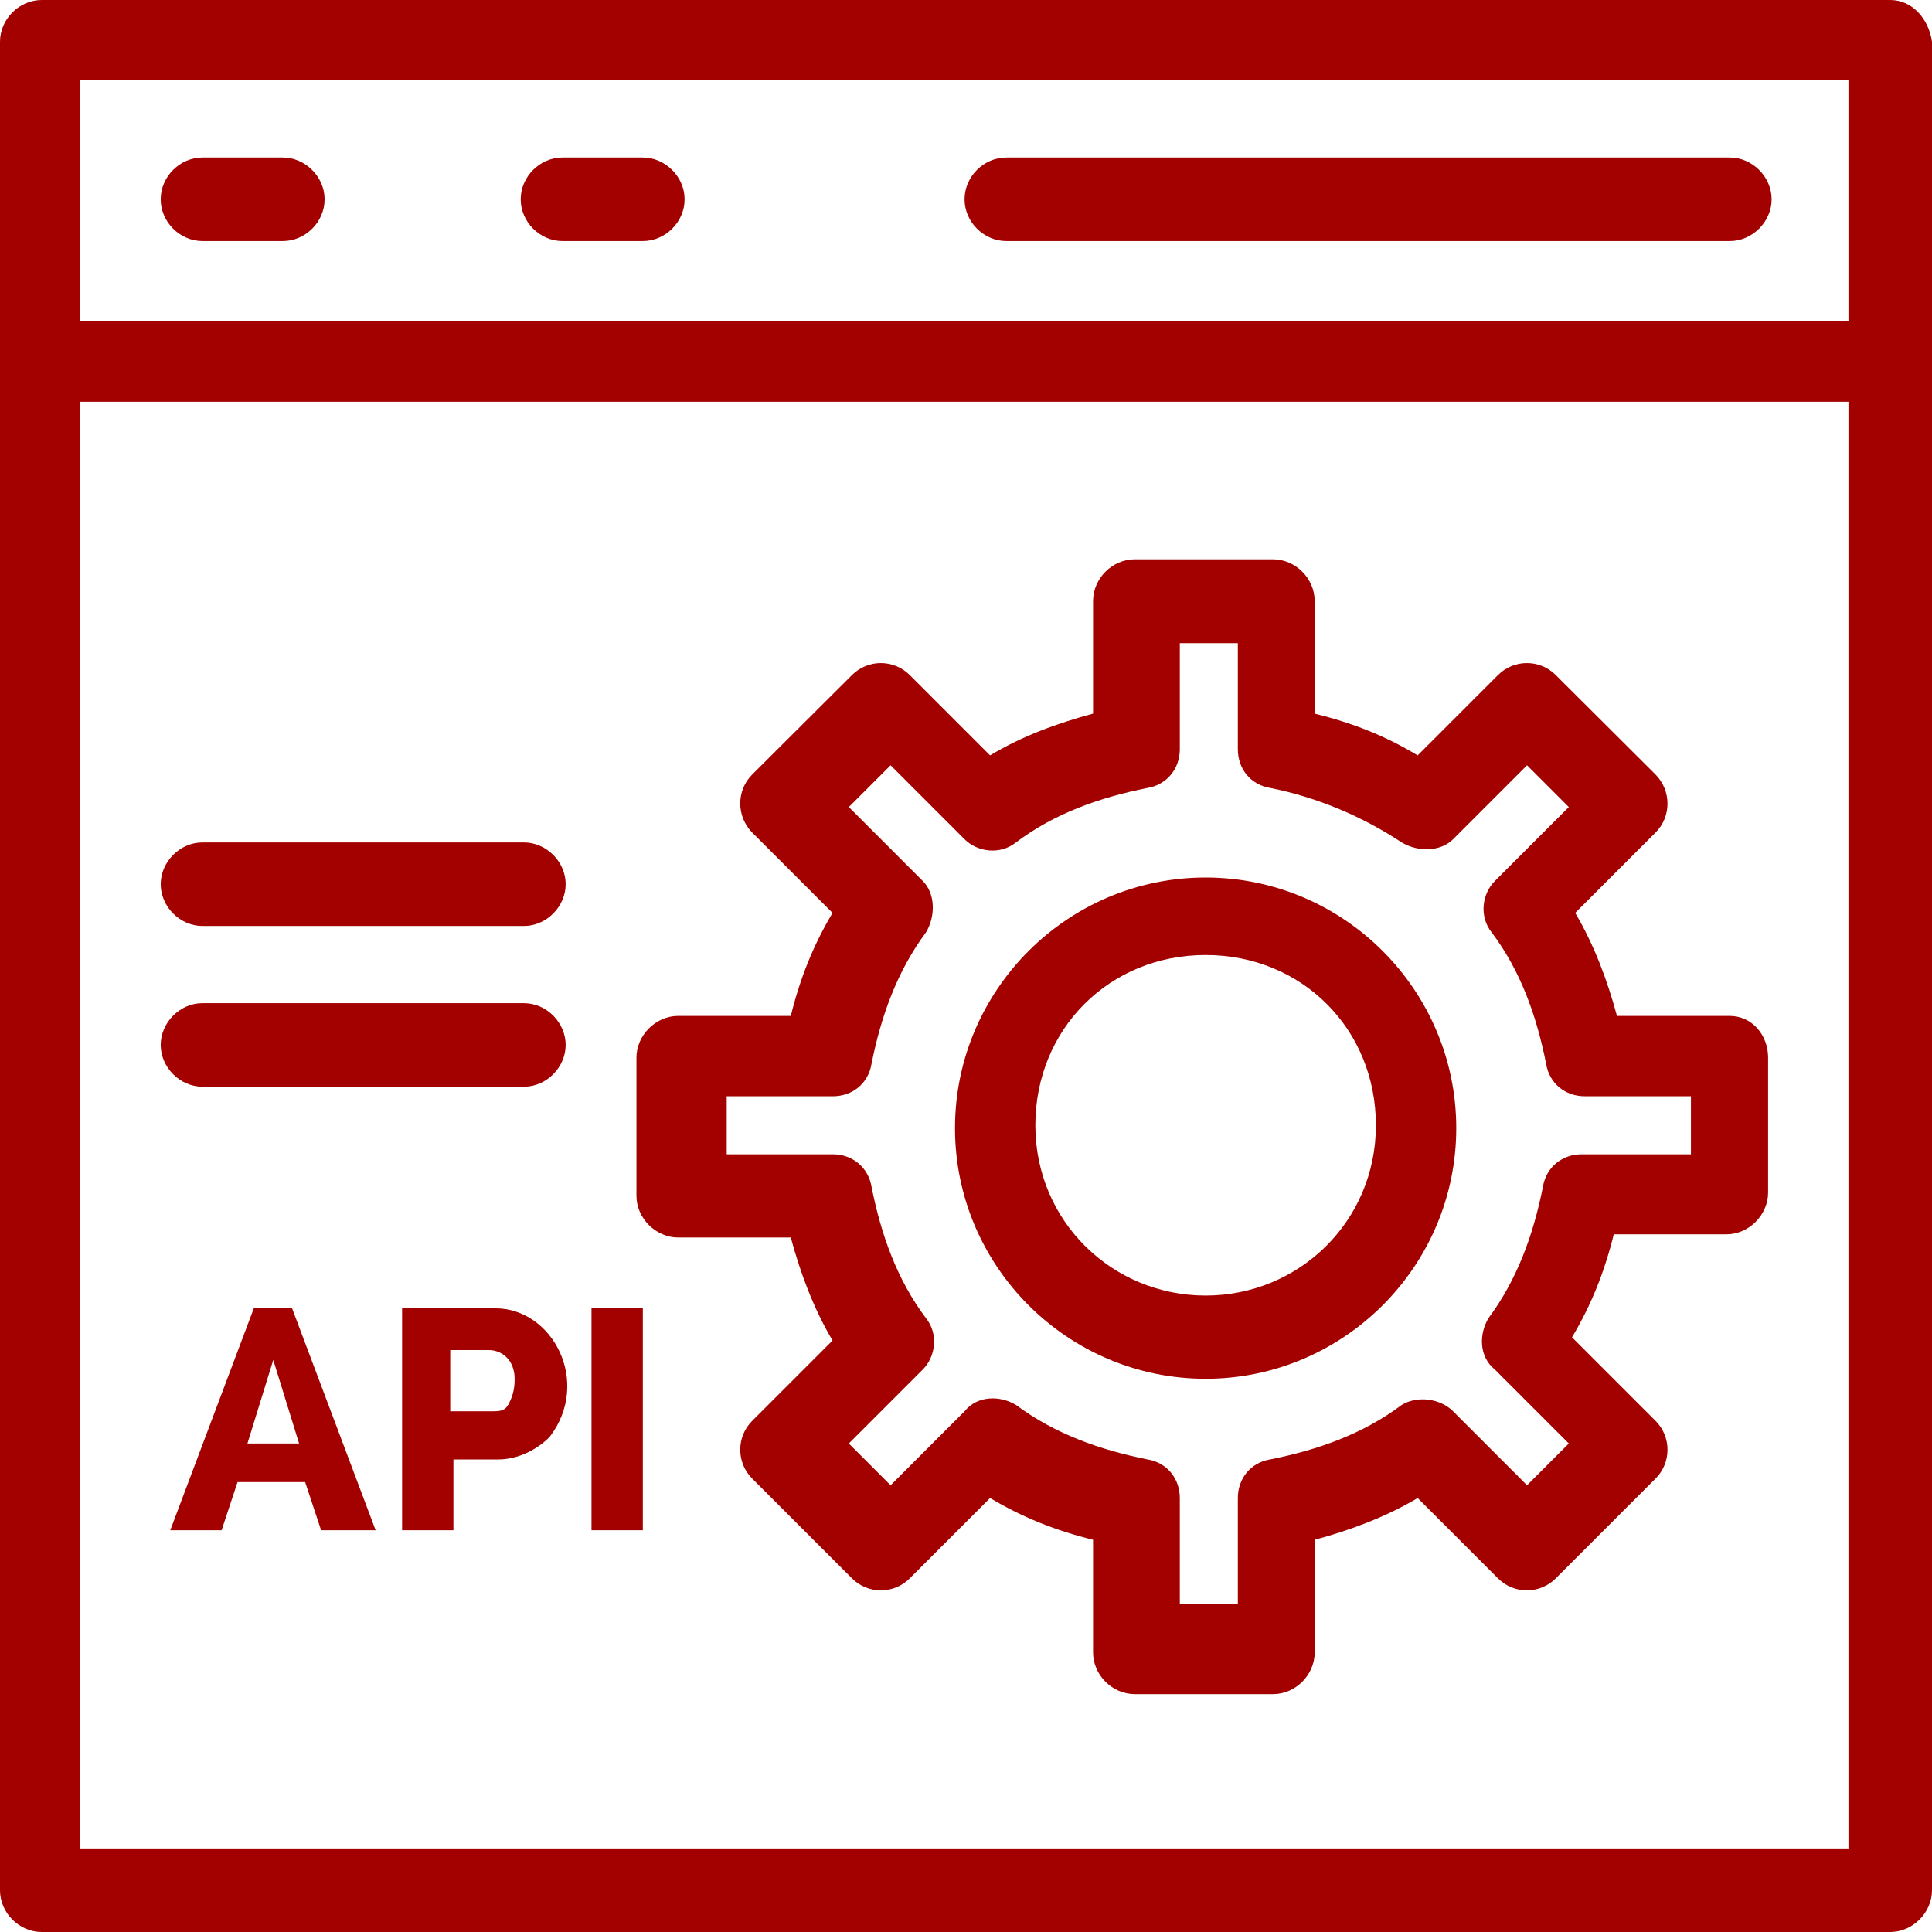
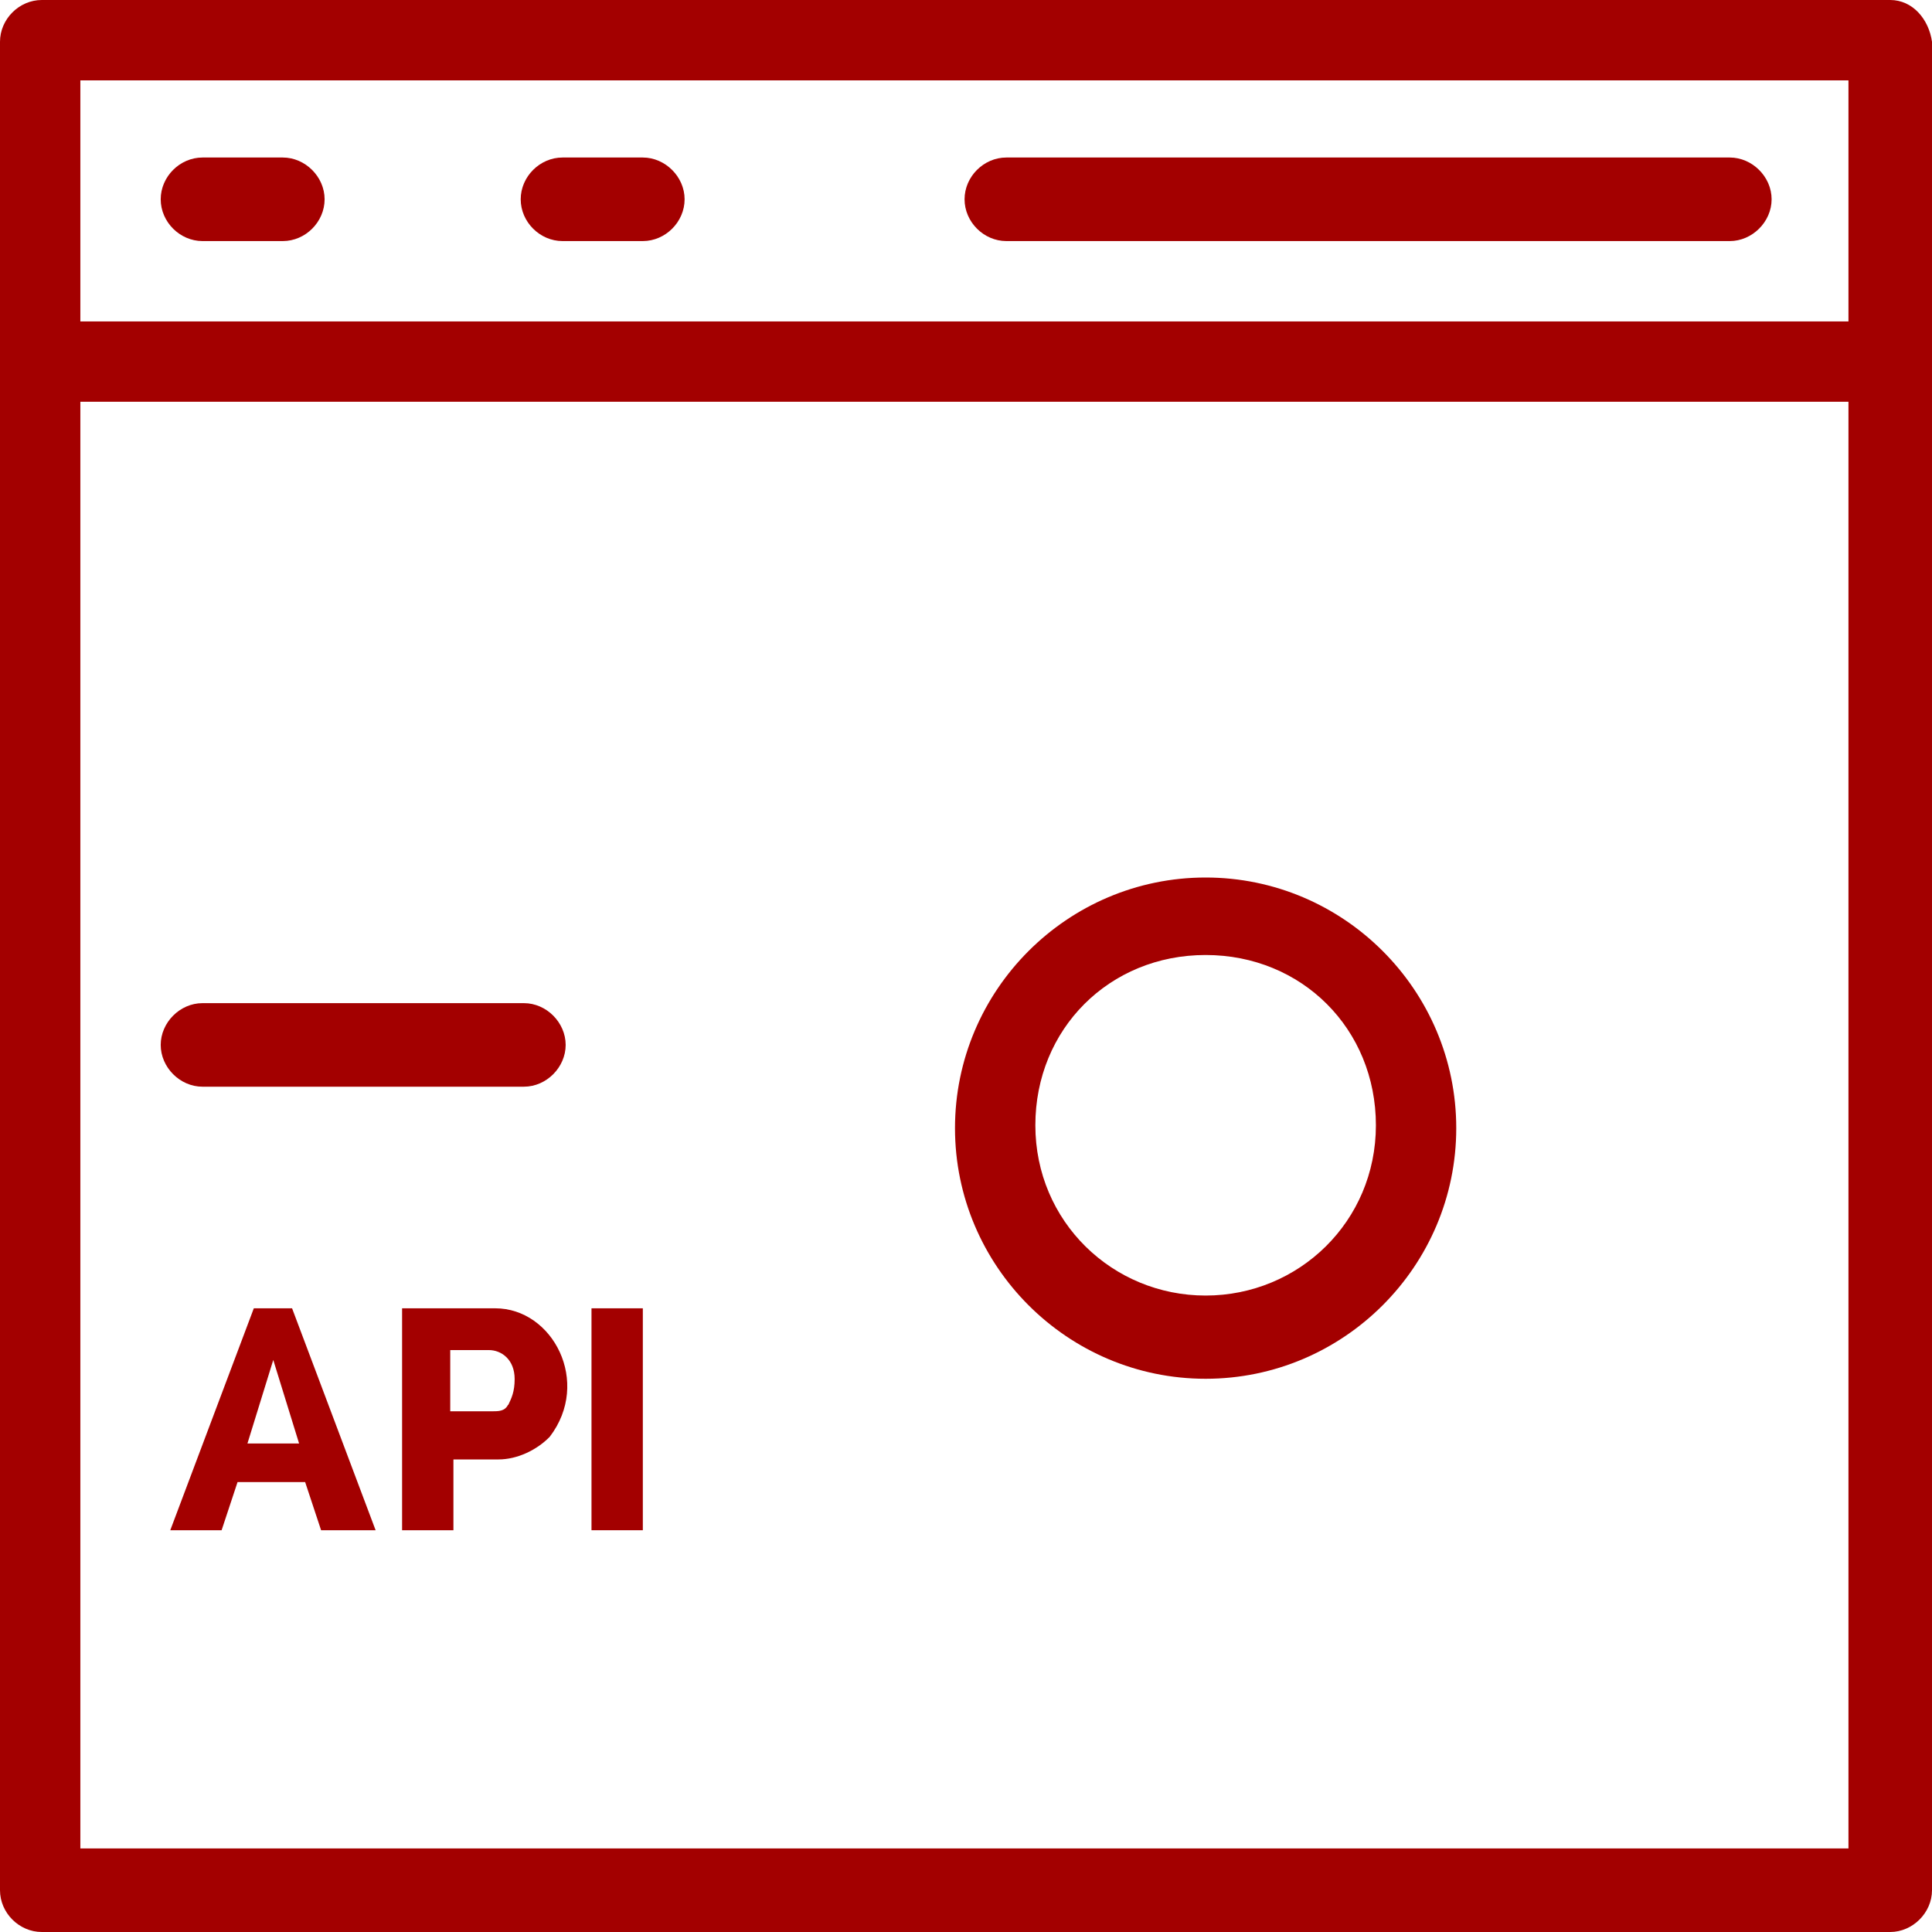
<svg xmlns="http://www.w3.org/2000/svg" id="Layer_2" data-name="Layer 2" viewBox="0 0 60.59 60.59">
  <defs>
    <style>
      .cls-1 {
        fill: #a30000;
        stroke-width: 0px;
      }
    </style>
  </defs>
  <g id="_1" data-name="1">
    <g id="_424_Browser_Coding_Develop_Development_Programming" data-name="424, Browser, Coding, Develop, Development, Programming">
      <g>
        <path class="cls-1" d="M59.28,0H1.31C.6,0,0,.6,0,1.31v57.97c0,.71.6,1.31,1.31,1.31h57.97c.7,0,1.31-.6,1.31-1.31V1.31c-.1-.71-.61-1.31-1.31-1.31ZM57.97,2.52v7.56H2.52V2.52h55.45ZM2.52,57.97V12.6h55.45v45.37H2.52Z" />
        <path class="cls-1" d="M31.56,7.56h22.69c.7,0,1.31-.6,1.31-1.31s-.61-1.31-1.31-1.31h-22.69c-.71,0-1.31.6-1.31,1.31s.6,1.31,1.31,1.31Z" />
        <path class="cls-1" d="M6.35,7.56h2.52c.71,0,1.31-.6,1.31-1.31s-.61-1.31-1.31-1.31h-2.52c-.71,0-1.31.6-1.31,1.31s.6,1.31,1.31,1.31Z" />
        <path class="cls-1" d="M17.64,7.56h2.52c.71,0,1.31-.6,1.31-1.31s-.61-1.31-1.31-1.31h-2.52c-.71,0-1.31.6-1.31,1.31s.6,1.31,1.31,1.31Z" />
        <path class="cls-1" d="M37.81,27.52c-4.33,0-7.86,3.53-7.86,7.86s3.53,7.86,7.86,7.86,7.86-3.53,7.86-7.86-3.53-7.86-7.86-7.86ZM37.81,40.63c-2.92,0-5.34-2.32-5.34-5.34s2.32-5.34,5.34-5.34,5.34,2.32,5.34,5.34-2.42,5.34-5.34,5.34Z" />
-         <path class="cls-1" d="M54.24,31.86h-3.53c-.3-1.11-.71-2.22-1.31-3.23l2.52-2.52c.5-.5.5-1.31,0-1.82l-3.13-3.12c-.5-.5-1.31-.5-1.81,0l-2.52,2.52c-1.01-.61-2.02-1.01-3.23-1.31v-3.53c0-.71-.6-1.31-1.31-1.31h-4.33c-.71,0-1.31.6-1.31,1.31v3.53c-1.11.3-2.22.7-3.23,1.31l-2.52-2.52c-.5-.5-1.31-.5-1.81,0l-3.13,3.12c-.5.5-.5,1.31,0,1.82l2.52,2.52c-.6,1.01-1.01,2.02-1.31,3.23h-3.53c-.71,0-1.31.61-1.31,1.31v4.33c0,.71.61,1.31,1.31,1.31h3.53c.3,1.11.71,2.22,1.31,3.23l-2.52,2.52c-.5.5-.5,1.31,0,1.81l3.13,3.13c.5.5,1.31.5,1.81,0l2.52-2.52c1.01.6,2.02,1.01,3.23,1.31v3.53c0,.71.6,1.31,1.31,1.31h4.33c.71,0,1.31-.6,1.31-1.31v-3.53c1.11-.3,2.22-.71,3.23-1.31l2.52,2.52c.5.5,1.31.5,1.81,0l3.13-3.13c.5-.5.5-1.31,0-1.81l-2.62-2.62c.6-1.01,1.01-2.02,1.31-3.23h3.53c.71,0,1.31-.61,1.31-1.31v-4.23c0-.71-.5-1.31-1.21-1.31ZM52.93,36.2h-3.33c-.6,0-1.11.4-1.21,1.01-.3,1.51-.81,2.92-1.71,4.13-.3.5-.3,1.21.2,1.61l2.32,2.32-1.31,1.31-2.32-2.32c-.4-.4-1.11-.5-1.61-.2-1.21.91-2.62,1.41-4.13,1.71-.61.1-1.01.6-1.01,1.21v3.33h-1.82v-3.33c0-.61-.4-1.11-1.01-1.21-1.51-.3-2.92-.81-4.13-1.71-.5-.3-1.21-.3-1.61.2l-2.32,2.32-1.31-1.31,2.32-2.32c.4-.4.5-1.11.1-1.61-.91-1.21-1.41-2.62-1.71-4.13-.1-.6-.6-1.01-1.21-1.01h-3.33v-1.82h3.33c.61,0,1.11-.4,1.21-1.01.3-1.51.81-2.92,1.71-4.13.3-.5.3-1.21-.1-1.61l-2.32-2.32,1.31-1.31,2.32,2.32c.4.4,1.11.5,1.61.1,1.21-.91,2.62-1.41,4.13-1.71.6-.1,1.01-.6,1.01-1.21v-3.33h1.82v3.33c0,.61.4,1.11,1.01,1.21,1.51.3,2.92.91,4.13,1.71.5.3,1.21.3,1.61-.1l2.32-2.32,1.31,1.31-2.32,2.32c-.4.4-.5,1.11-.1,1.61.91,1.21,1.41,2.62,1.71,4.13.1.61.6,1.01,1.21,1.01h3.33v1.82h-.1Z" />
-         <path class="cls-1" d="M6.35,29.04h10.08c.71,0,1.31-.61,1.31-1.31s-.6-1.31-1.31-1.31H6.35c-.71,0-1.31.61-1.31,1.31s.6,1.31,1.31,1.31Z" />
        <path class="cls-1" d="M6.35,34.08h10.08c.71,0,1.31-.61,1.31-1.31s-.6-1.31-1.31-1.31H6.35c-.71,0-1.31.61-1.31,1.31s.6,1.31,1.31,1.31Z" />
        <path class="cls-1" d="M7.96,41.03l-2.62,6.96h1.61l.5-1.51h2.12l.5,1.51h1.71l-2.62-6.96h-1.21ZM7.76,45.27l.81-2.62.81,2.62h-1.61Z" />
        <path class="cls-1" d="M15.53,41.03h-2.92v6.96h1.61v-2.22h1.41c.6,0,1.21-.3,1.61-.71,1.31-1.71.1-4.03-1.71-4.03ZM15.93,44.06c-.1.2-.3.2-.5.2h-1.31v-1.92h1.21c.4,0,.81.3.81.91,0,.4-.1.6-.2.81Z" />
        <rect class="cls-1" x="18.55" y="41.03" width="1.61" height="6.96" />
      </g>
    </g>
  </g>
</svg>